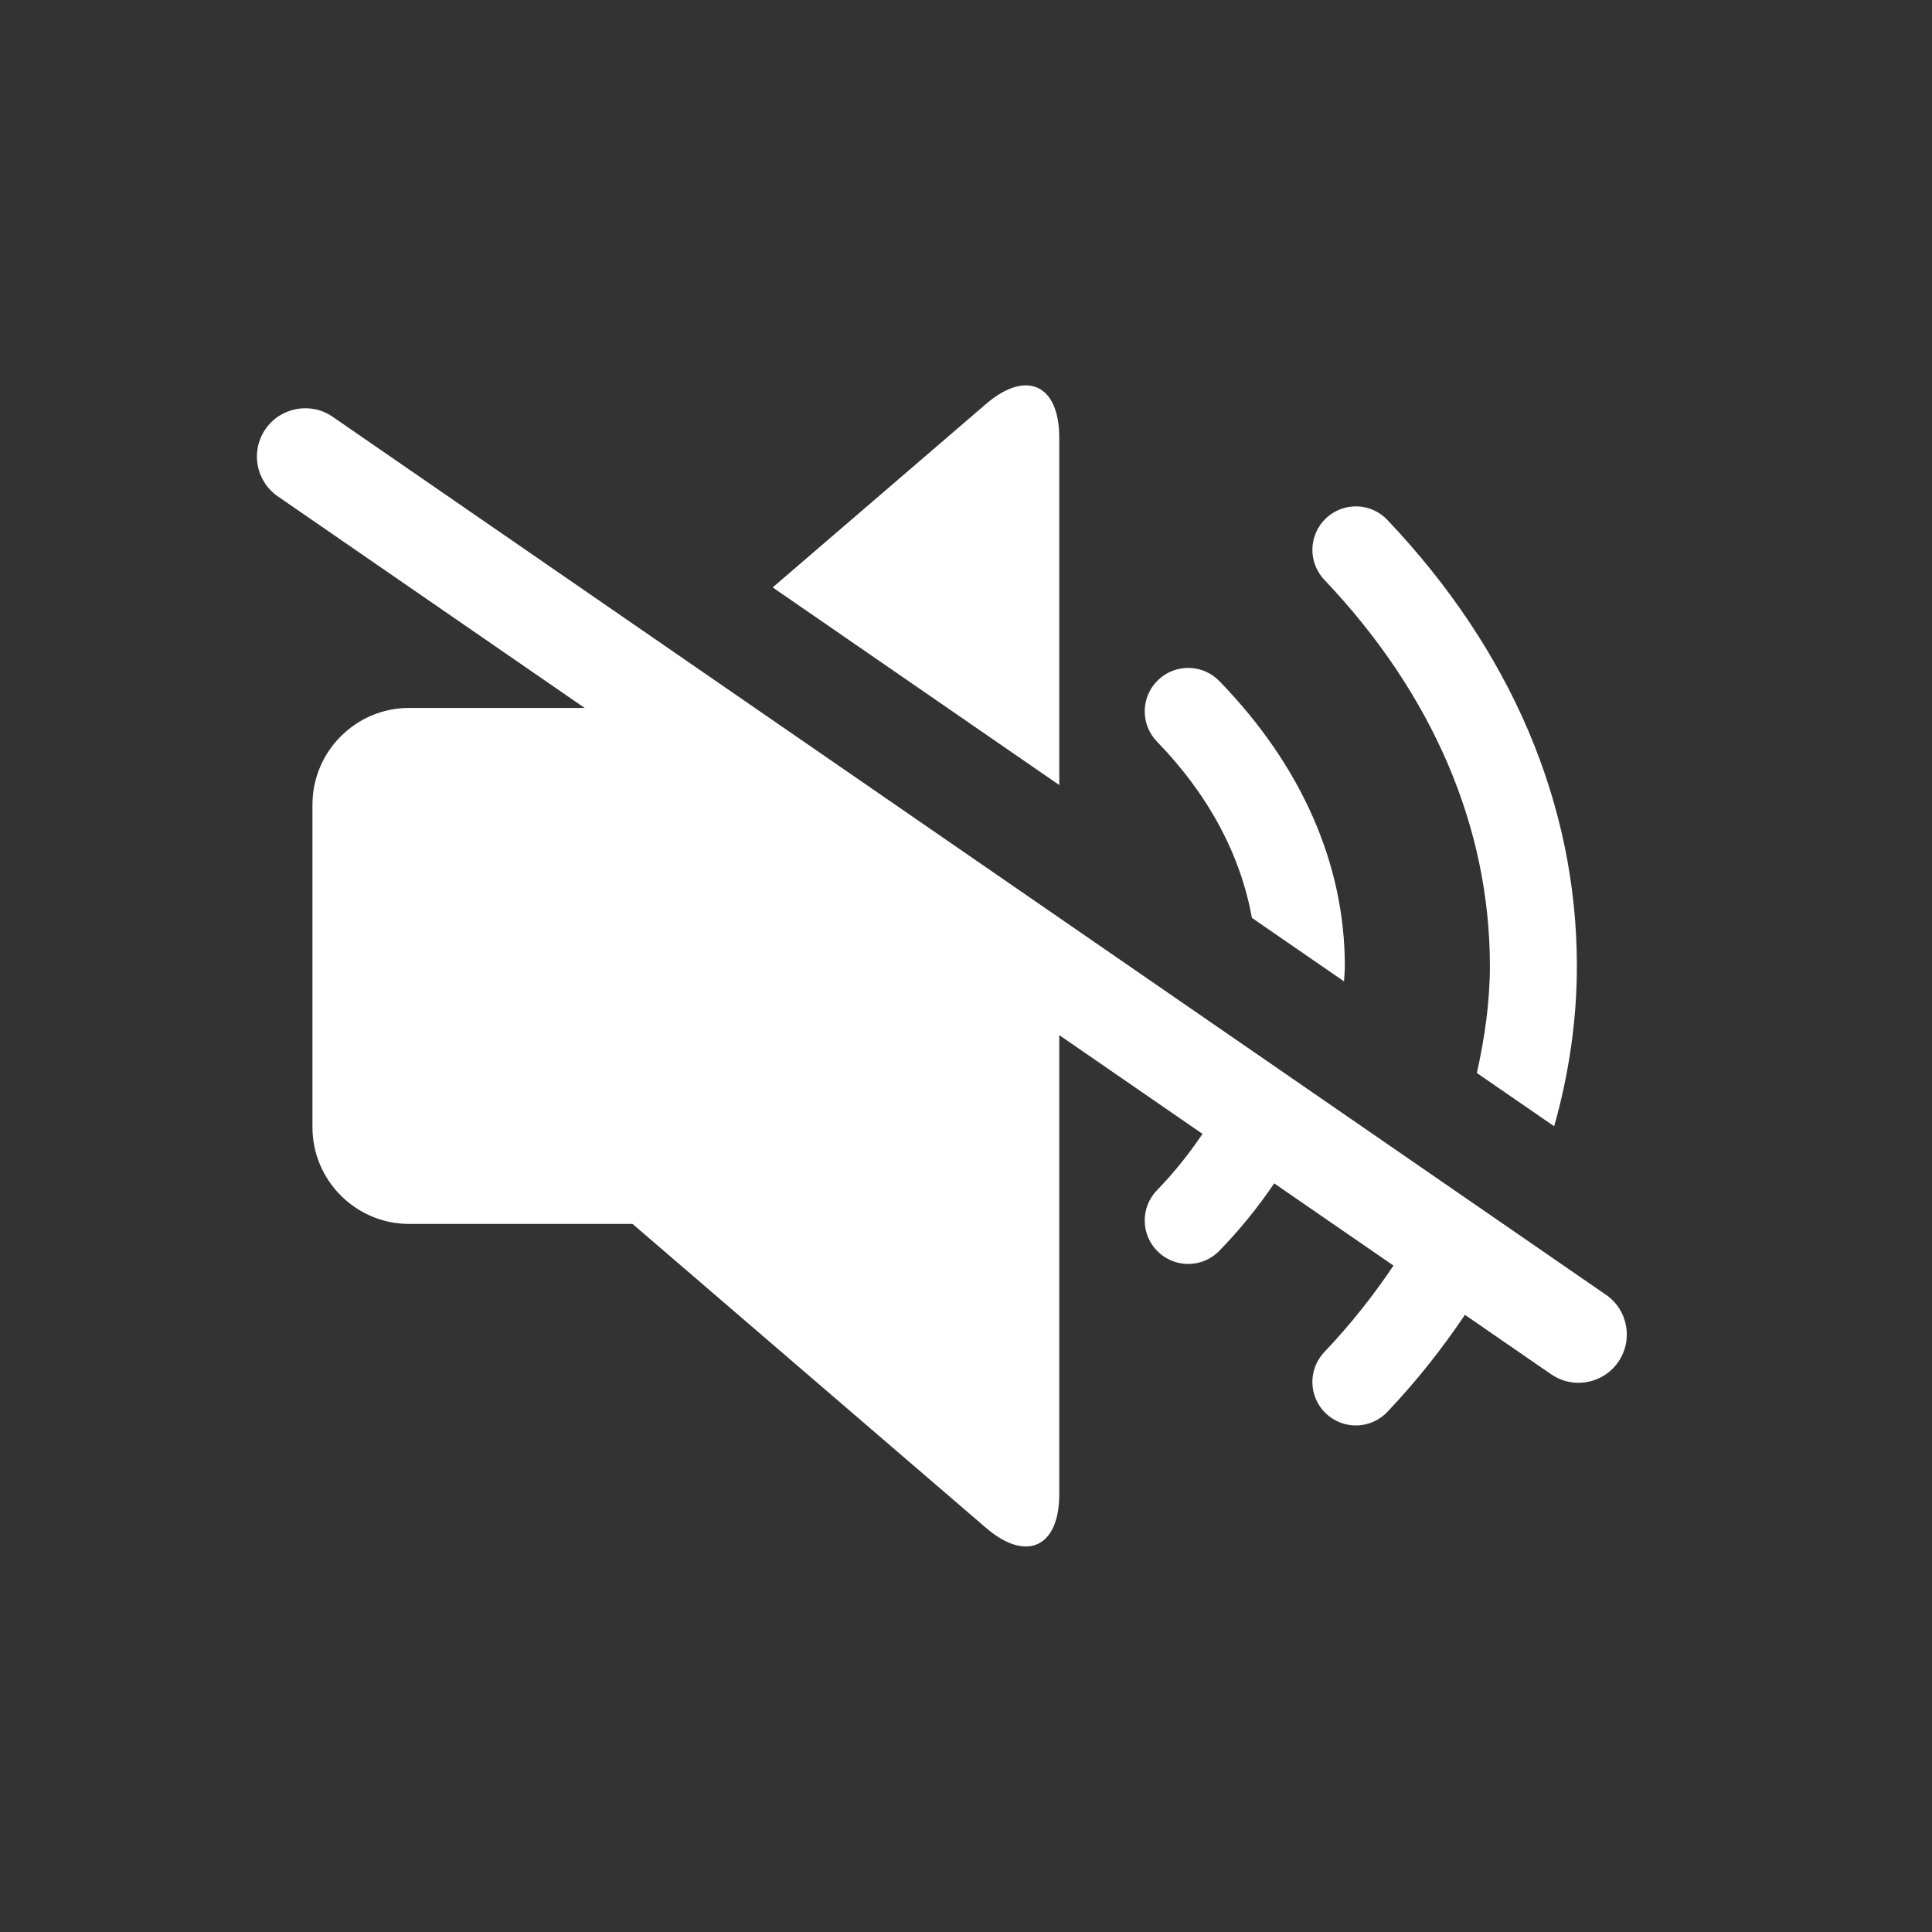
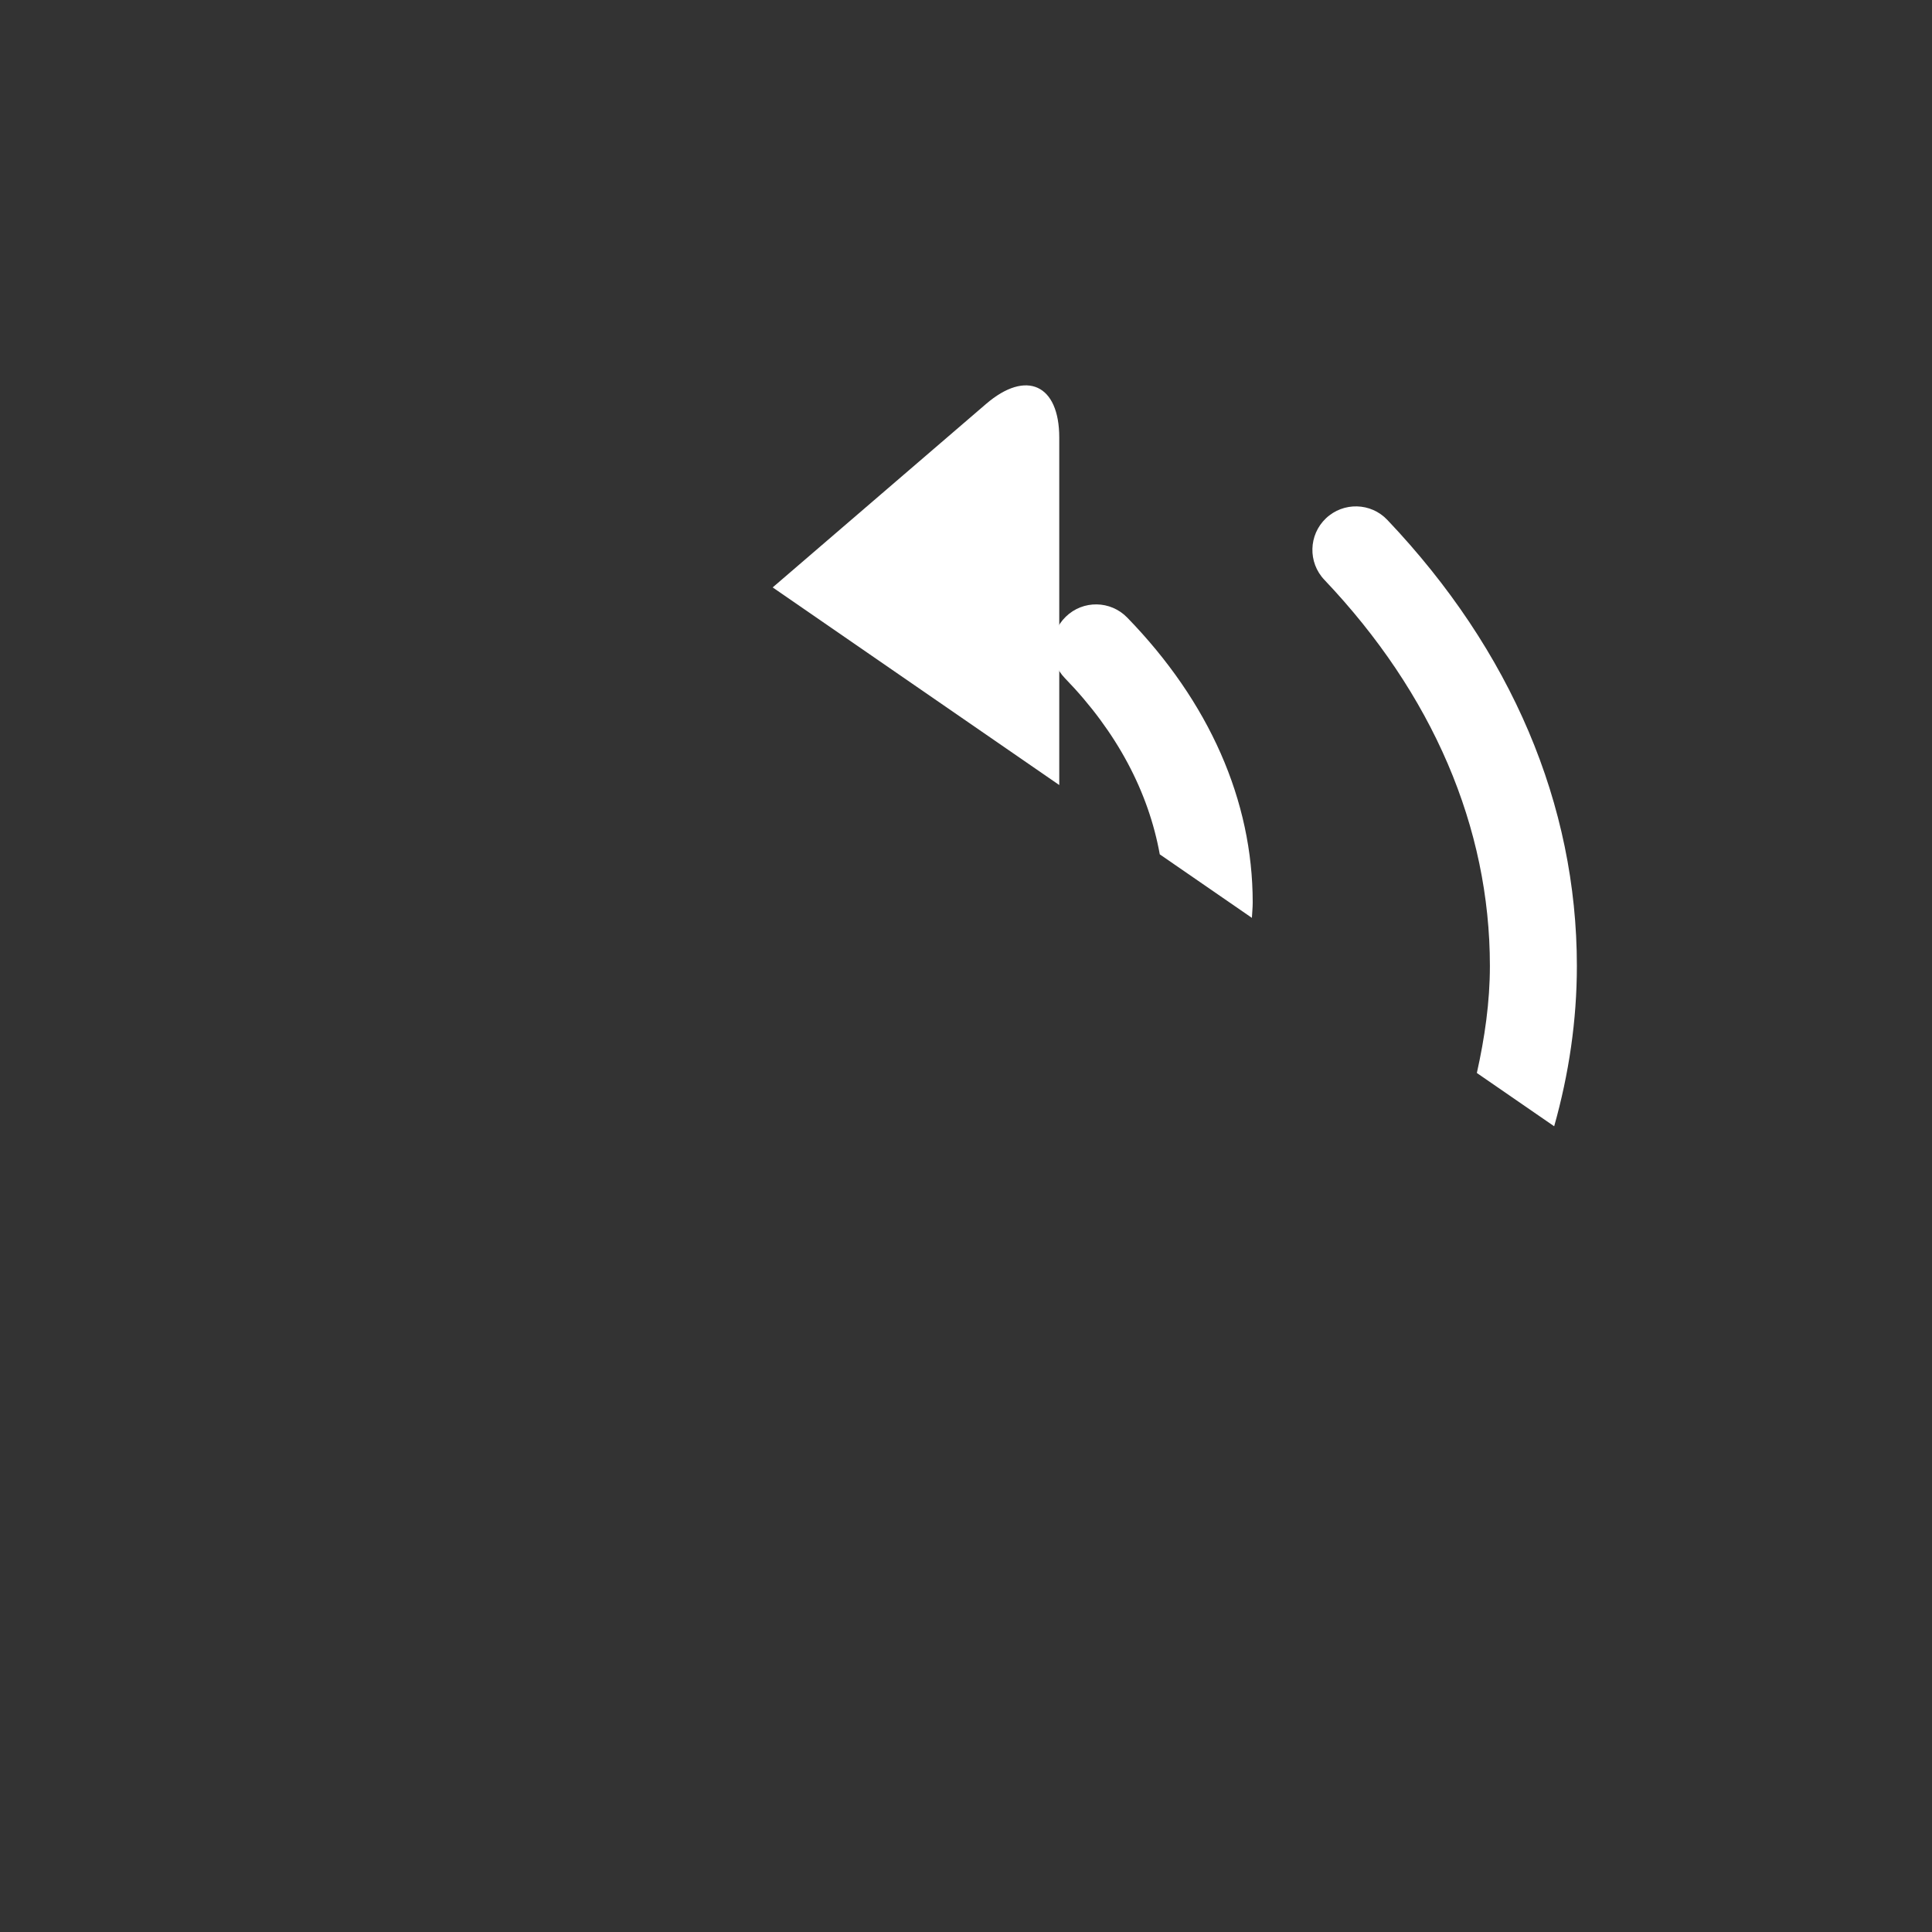
<svg xmlns="http://www.w3.org/2000/svg" id="sound-off" version="1.1" viewBox="0 0 48 48">
  <rect x="0" y="0" width="48" height="48" fill="#333333" stroke="none" />
  <defs>
    <style>
      .st0 {
        fill: #fff;
      }
    </style>
  </defs>
  <path class="st0" d="M26.317,19.504v-8.632c0-1.32-.819-1.696-1.82-.835l-5.3,4.557,7.12,4.91Z" />
-   <path class="st0" d="M31.103,22.804l2.289,1.578c.006-.128.02-.255.02-.384,0-2.53-1.078-4.977-3.117-7.076-.416-.428-1.099-.439-1.527-.022-.428.415-.438,1.099-.022,1.527,1.303,1.342,2.079,2.838,2.357,4.377Z" />
+   <path class="st0" d="M31.103,22.804c.006-.128.02-.255.02-.384,0-2.53-1.078-4.977-3.117-7.076-.416-.428-1.099-.439-1.527-.022-.428.415-.438,1.099-.022,1.527,1.303,1.342,2.079,2.838,2.357,4.377Z" />
  <path class="st0" d="M37.016,23.998c0,.899-.129,1.785-.324,2.66l1.921,1.324c.366-1.298.564-2.63.564-3.984,0-4.005-1.628-7.836-4.708-11.08-.41-.434-1.094-.451-1.527-.04-.432.411-.45,1.095-.039,1.527,2.691,2.835,4.113,6.152,4.113,9.592Z" />
-   <path class="st0" d="M39.899,32.168L8.265,10.355c-.545-.376-1.293-.239-1.67.306-.376.546-.239,1.293.306,1.67l7.624,5.257h-4.362c-1.32,0-2.4,1.08-2.4,2.4v8.02c0,1.32,1.08,2.4,2.4,2.4h5.552l8.782,7.551c1.001.861,1.82.485,1.82-.835v-11.407l3.559,2.454c-.325.48-.693.949-1.13,1.399-.416.428-.406,1.112.022,1.527.21.204.482.306.752.306.281,0,.563-.11.775-.328.521-.536.971-1.097,1.362-1.675l2.964,2.043c-.497.741-1.065,1.46-1.718,2.148-.411.432-.394,1.116.039,1.526.21.199.477.298.744.298.286,0,.571-.114.783-.338.732-.77,1.366-1.578,1.927-2.41l2.141,1.476c.207.143.445.212.68.212.381,0,.756-.182.989-.519.376-.545.239-1.293-.307-1.669Z" />
</svg>